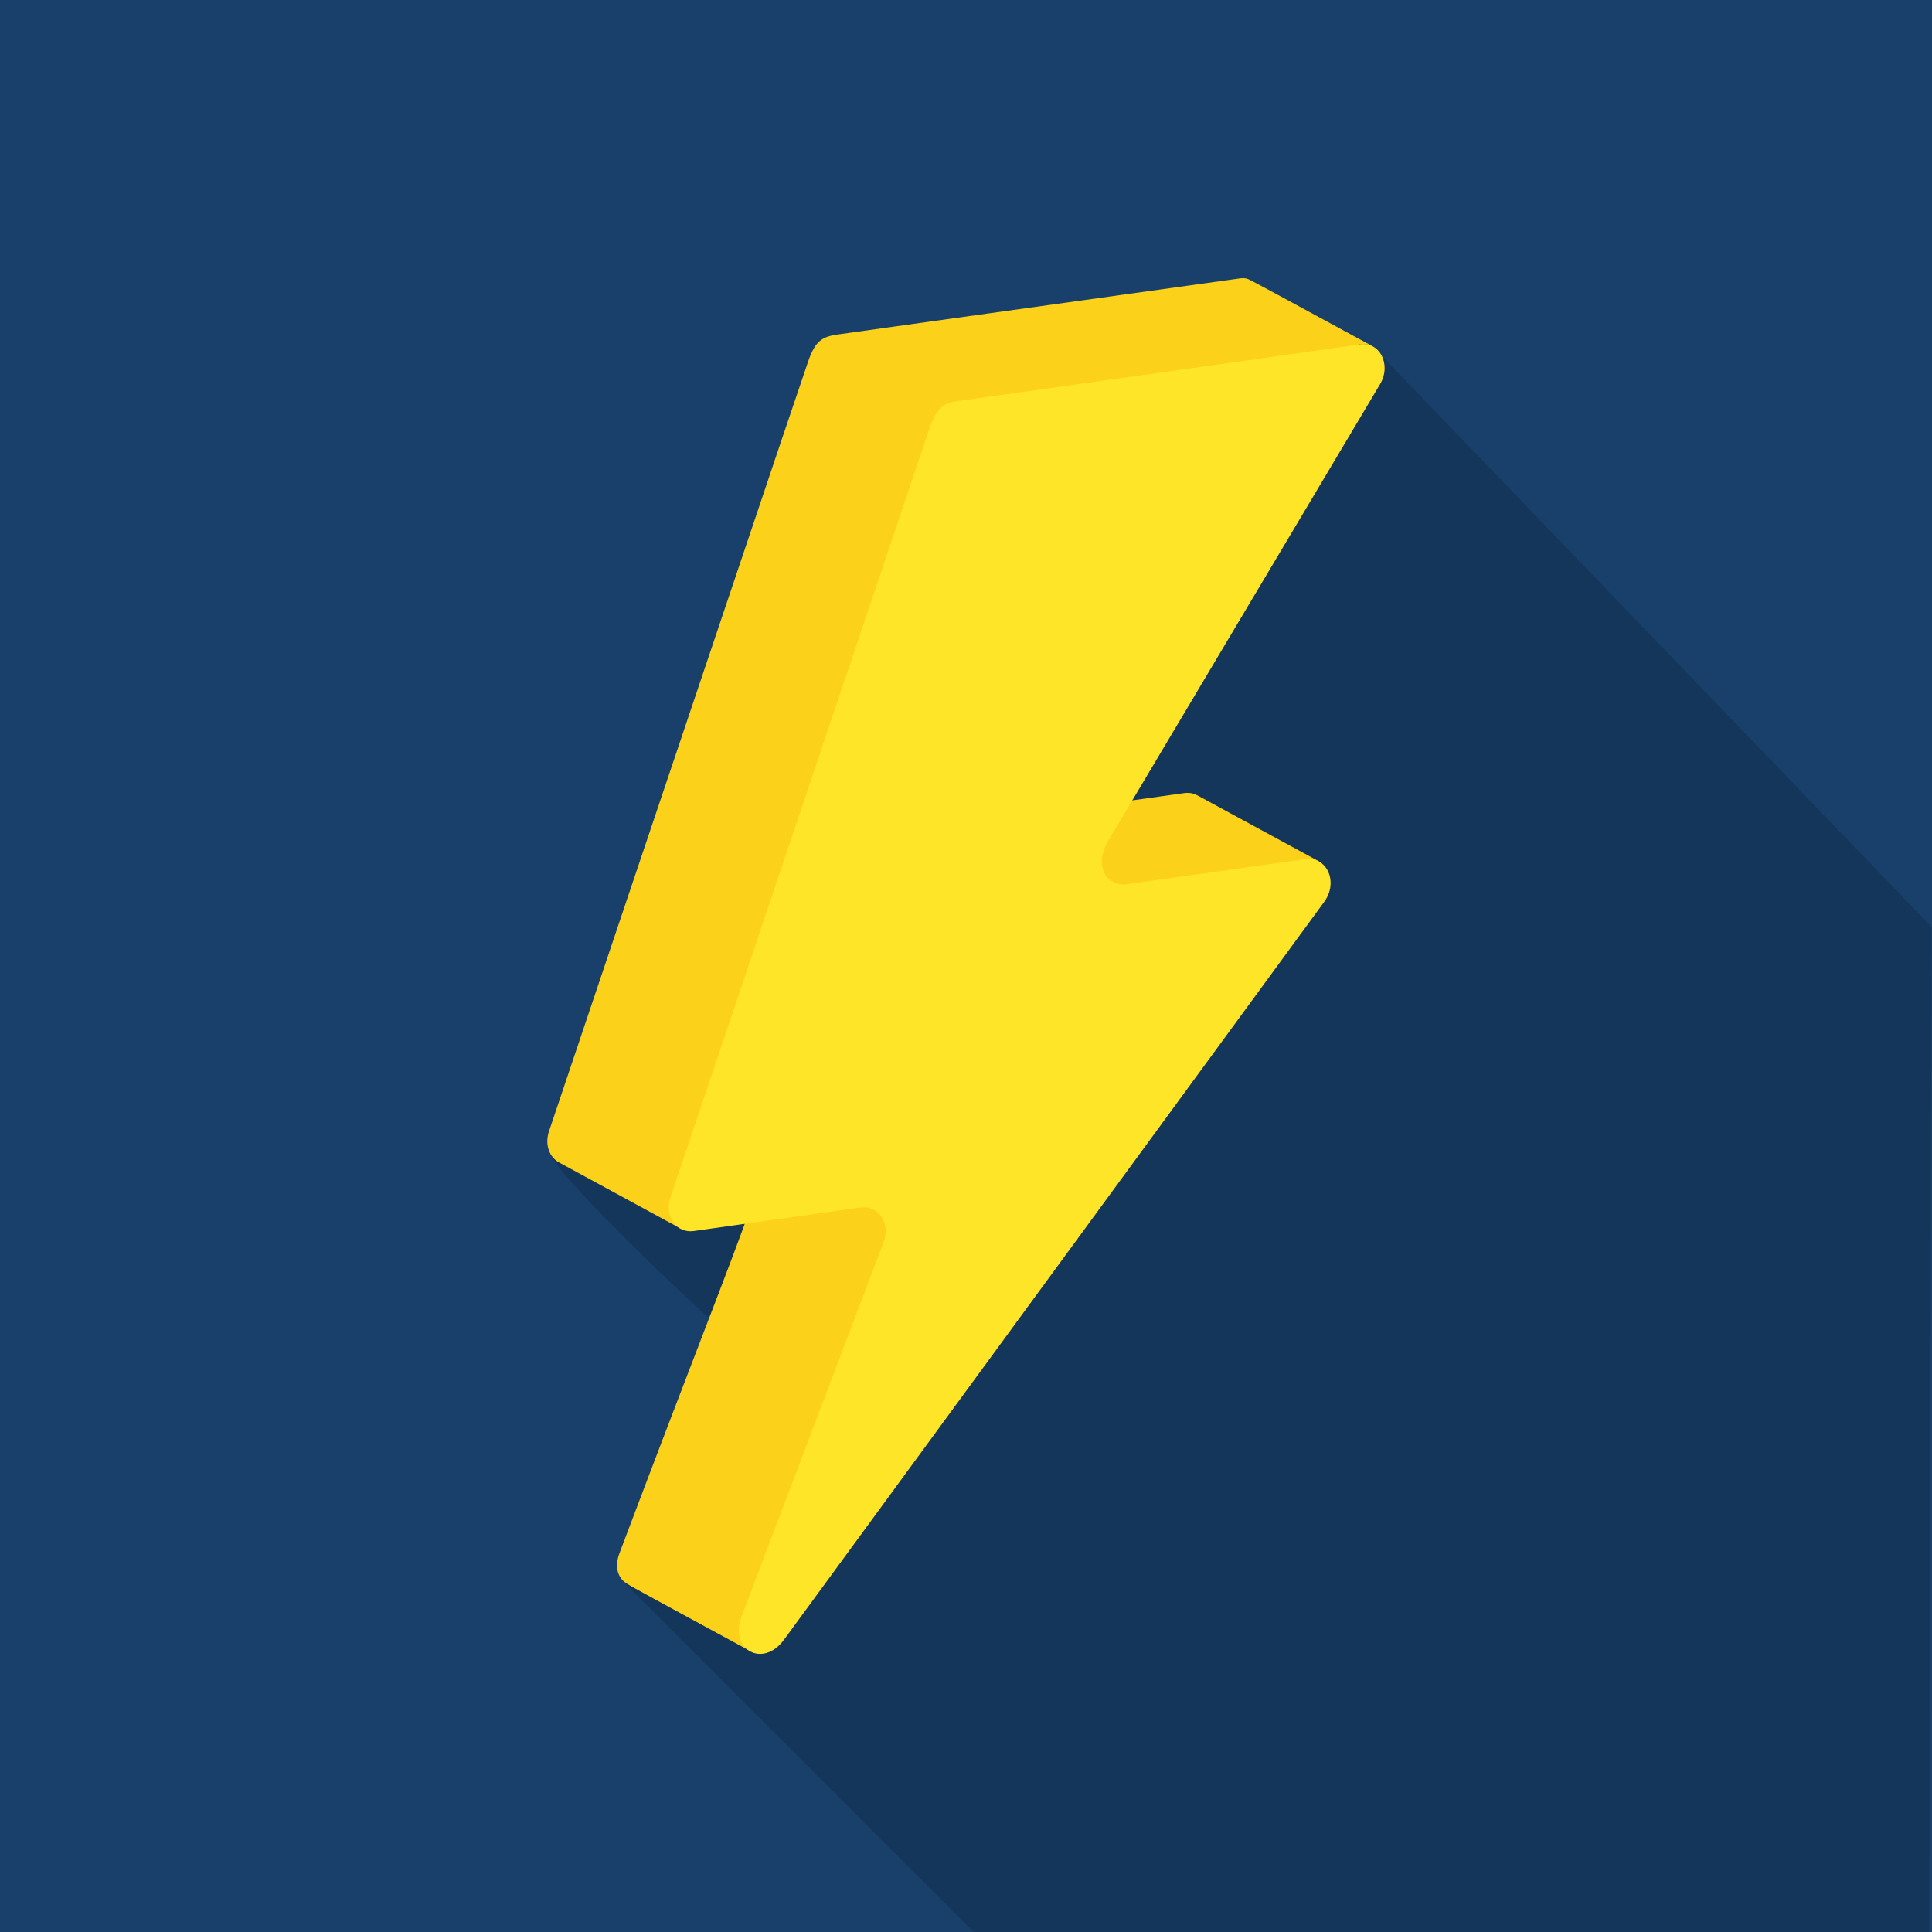
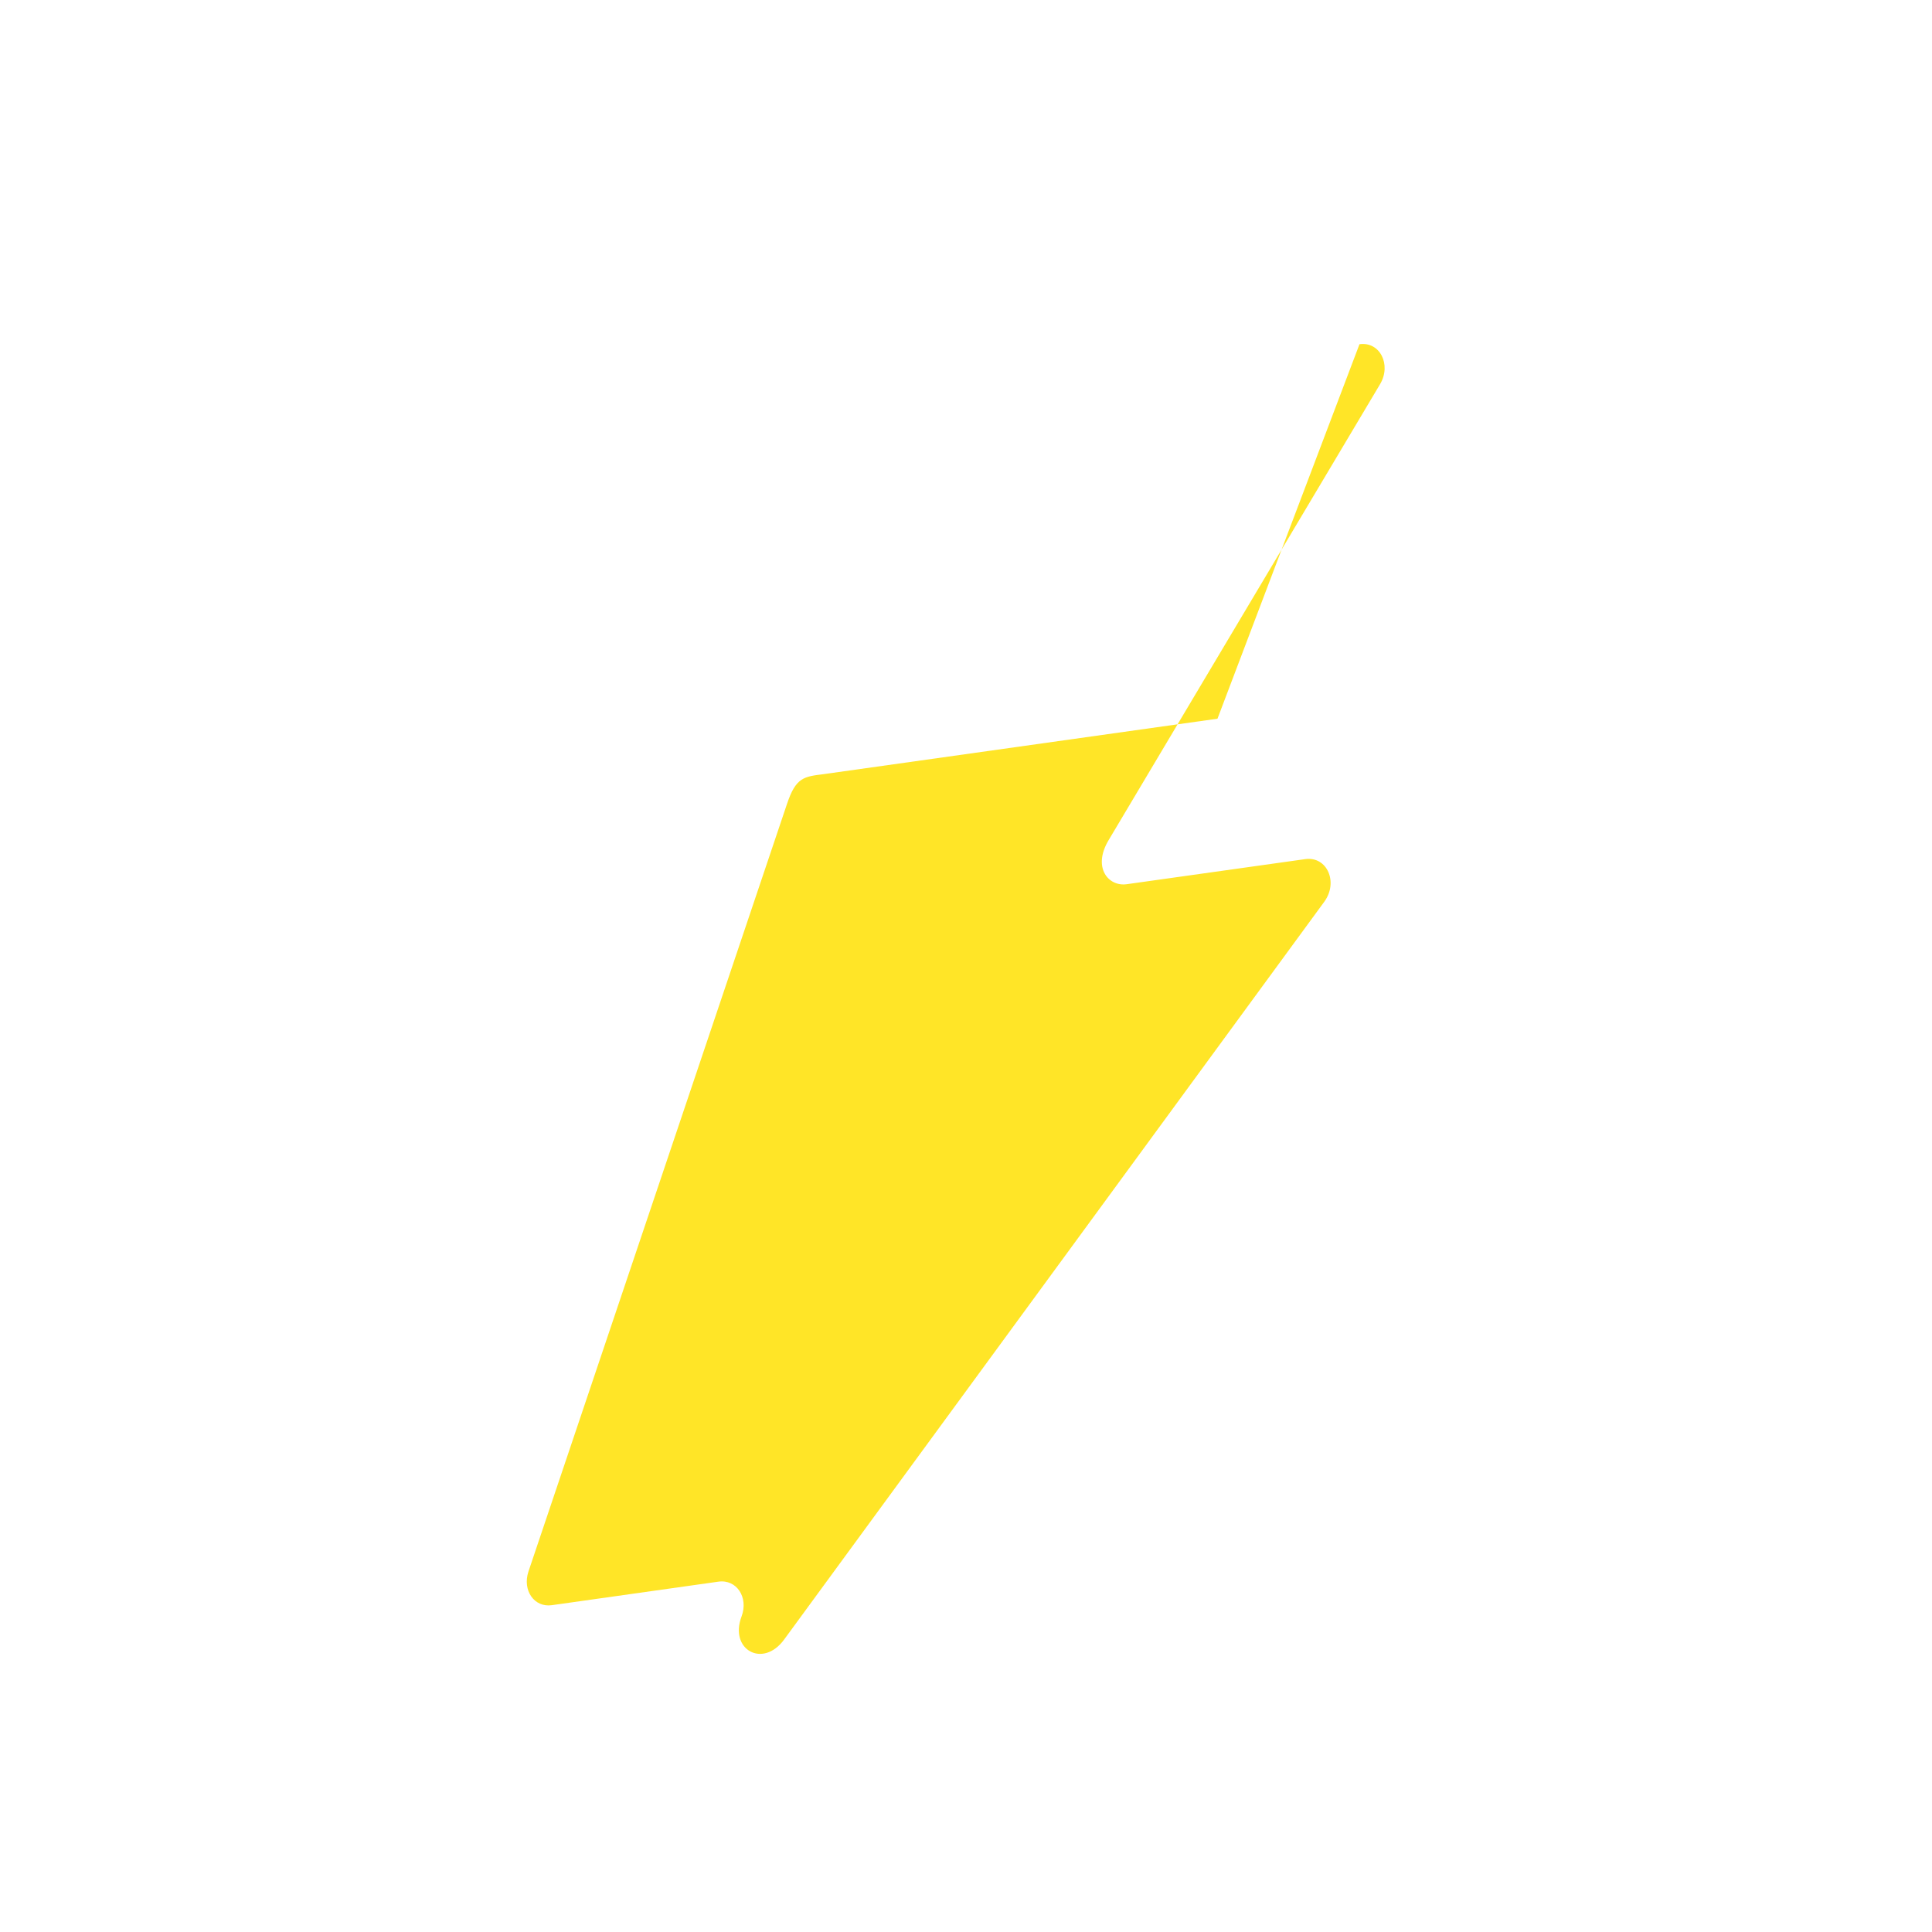
<svg xmlns="http://www.w3.org/2000/svg" id="Layer_1" data-name="Layer 1" viewBox="0 0 60 60">
-   <rect width="60" height="60" fill="#18406b" stroke-width="0" />
  <g opacity=".15">
-     <path d="M42.93,11.07s-5.8,10.36-7.84,8.95c-2.54-2.54-17.51,15.88-17.95,15.84-.19.27,4.24,4.59,5.41,5.53-1.17,2.22-2.21,6.51-3.31,7.61l11,11h29.67c0-4.43.08-31.21.08-31.21l-17.07-17.73Z" fill="#000" stroke-width="0" />
-   </g>
+     </g>
  <g>
    <g>
-       <path d="M40.96,26.75c-2.67-1.45-3.46-1.88-3.72-2.02-.11-.06-.24-.13-.46-.1-2.3.32-3.65.51-4.45.63-5.01,5.23,7.6,3.63,8.63,1.49Z" fill="#fcd11a" stroke-width="0" />
-       <path d="M42.64,10.76c-3-1.63-3.65-1.98-3.83-2.07-.14-.07-.23-.05-.33-.04-9.49,1.32-11.84,1.65-12.48,1.74-.46.07-.68.19-.9.83-.52,1.51-3.42,10.16-8.05,23.91-.14.41.01.81.31.97l3.77,2.05s15.51-20.4,21.08-27.46c.14-.02.3,0,.42.07h0Z" fill="#fcd11a" stroke-width="0" />
-       <path d="M23.37,35.52c.78.42.46.55-4.13,12.71-.17.45-.04.78.21.94.22.14.93.52,3.84,2.1,1.5-1.76,10.85-21.31.08-15.76Z" fill="#fcd11a" stroke-width="0" />
-     </g>
-     <path d="M42.22,10.69c.63-.09,1,.63.64,1.24l-8.43,14.16c-.51.85-.01,1.45.56,1.37l5.55-.78c.67-.09,1.03.71.59,1.32l-16.78,22.92c-.66.9-1.71.31-1.32-.72l4.41-11.62c.22-.59-.15-1.16-.72-1.08l-5.17.73c-.55.08-.92-.46-.73-1.04l8.03-23.84c.28-.84.53-.85,1.15-.93l12.22-1.72Z" fill="#ffe527" stroke-width="0" />
+       </g>
+     <path d="M42.22,10.69c.63-.09,1,.63.64,1.24l-8.43,14.16c-.51.85-.01,1.45.56,1.37l5.55-.78c.67-.09,1.03.71.59,1.32l-16.78,22.92c-.66.9-1.71.31-1.32-.72c.22-.59-.15-1.16-.72-1.08l-5.17.73c-.55.08-.92-.46-.73-1.04l8.03-23.84c.28-.84.53-.85,1.15-.93l12.22-1.72Z" fill="#ffe527" stroke-width="0" />
  </g>
</svg>